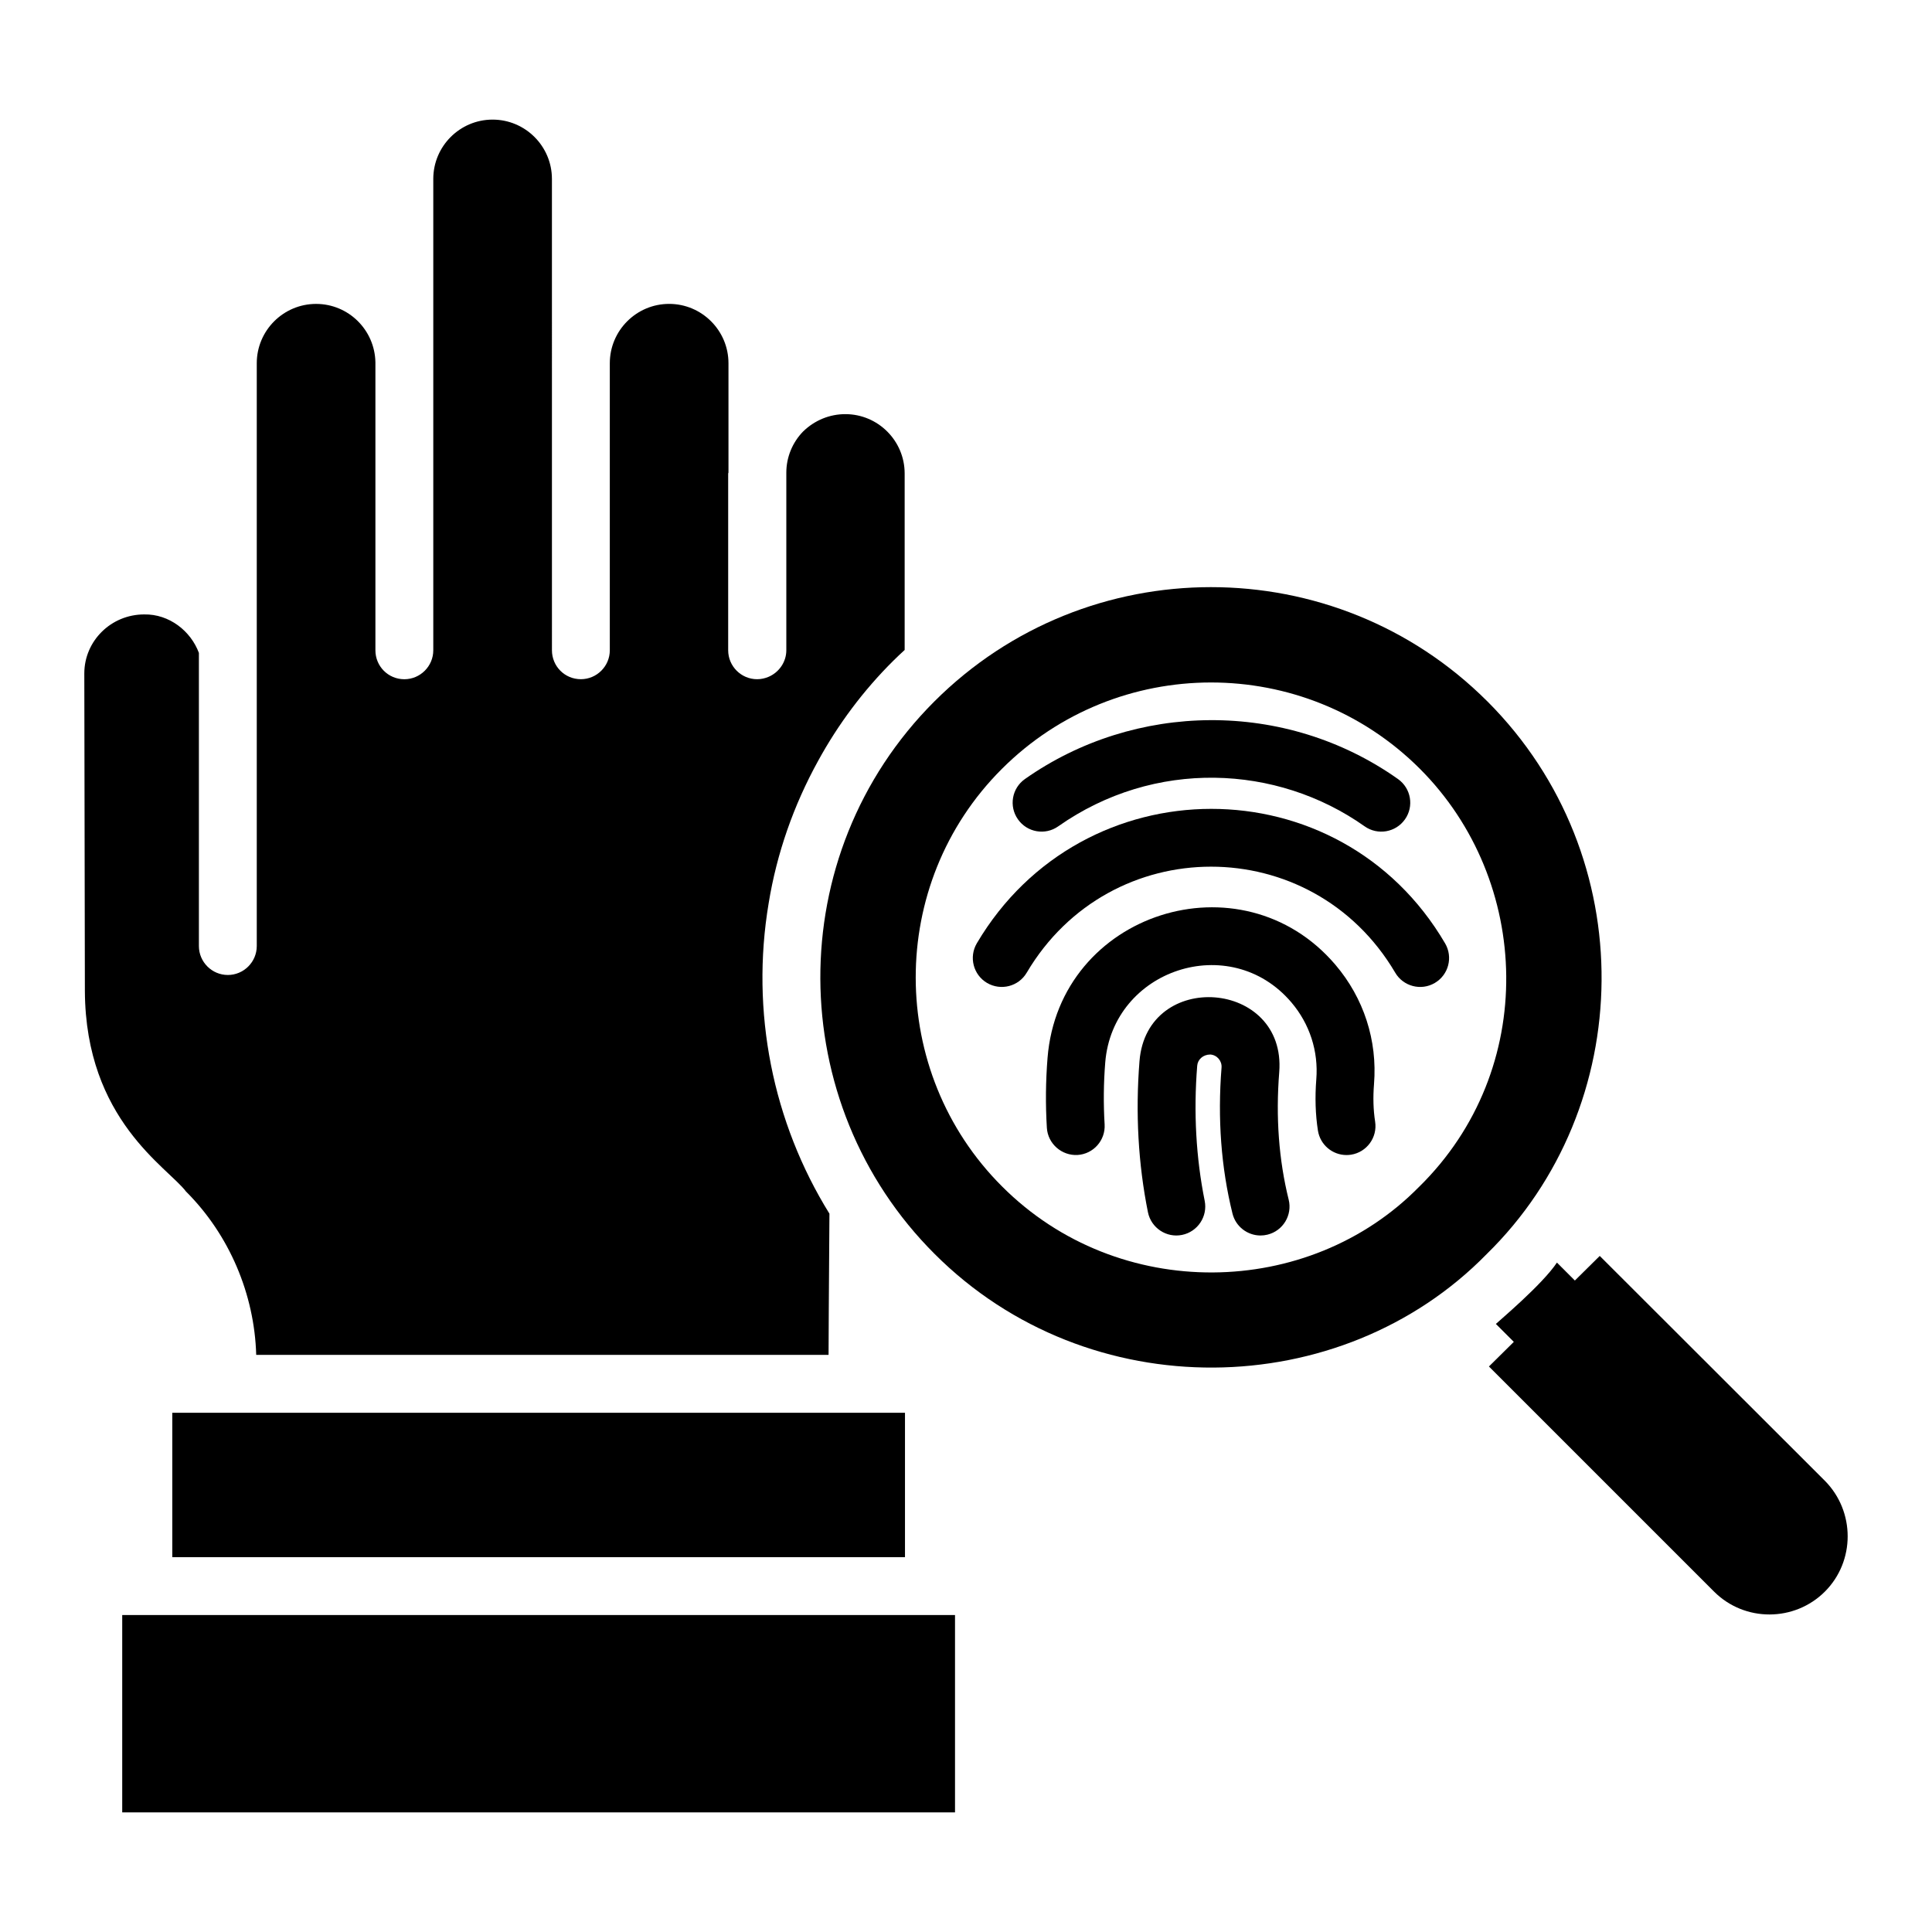
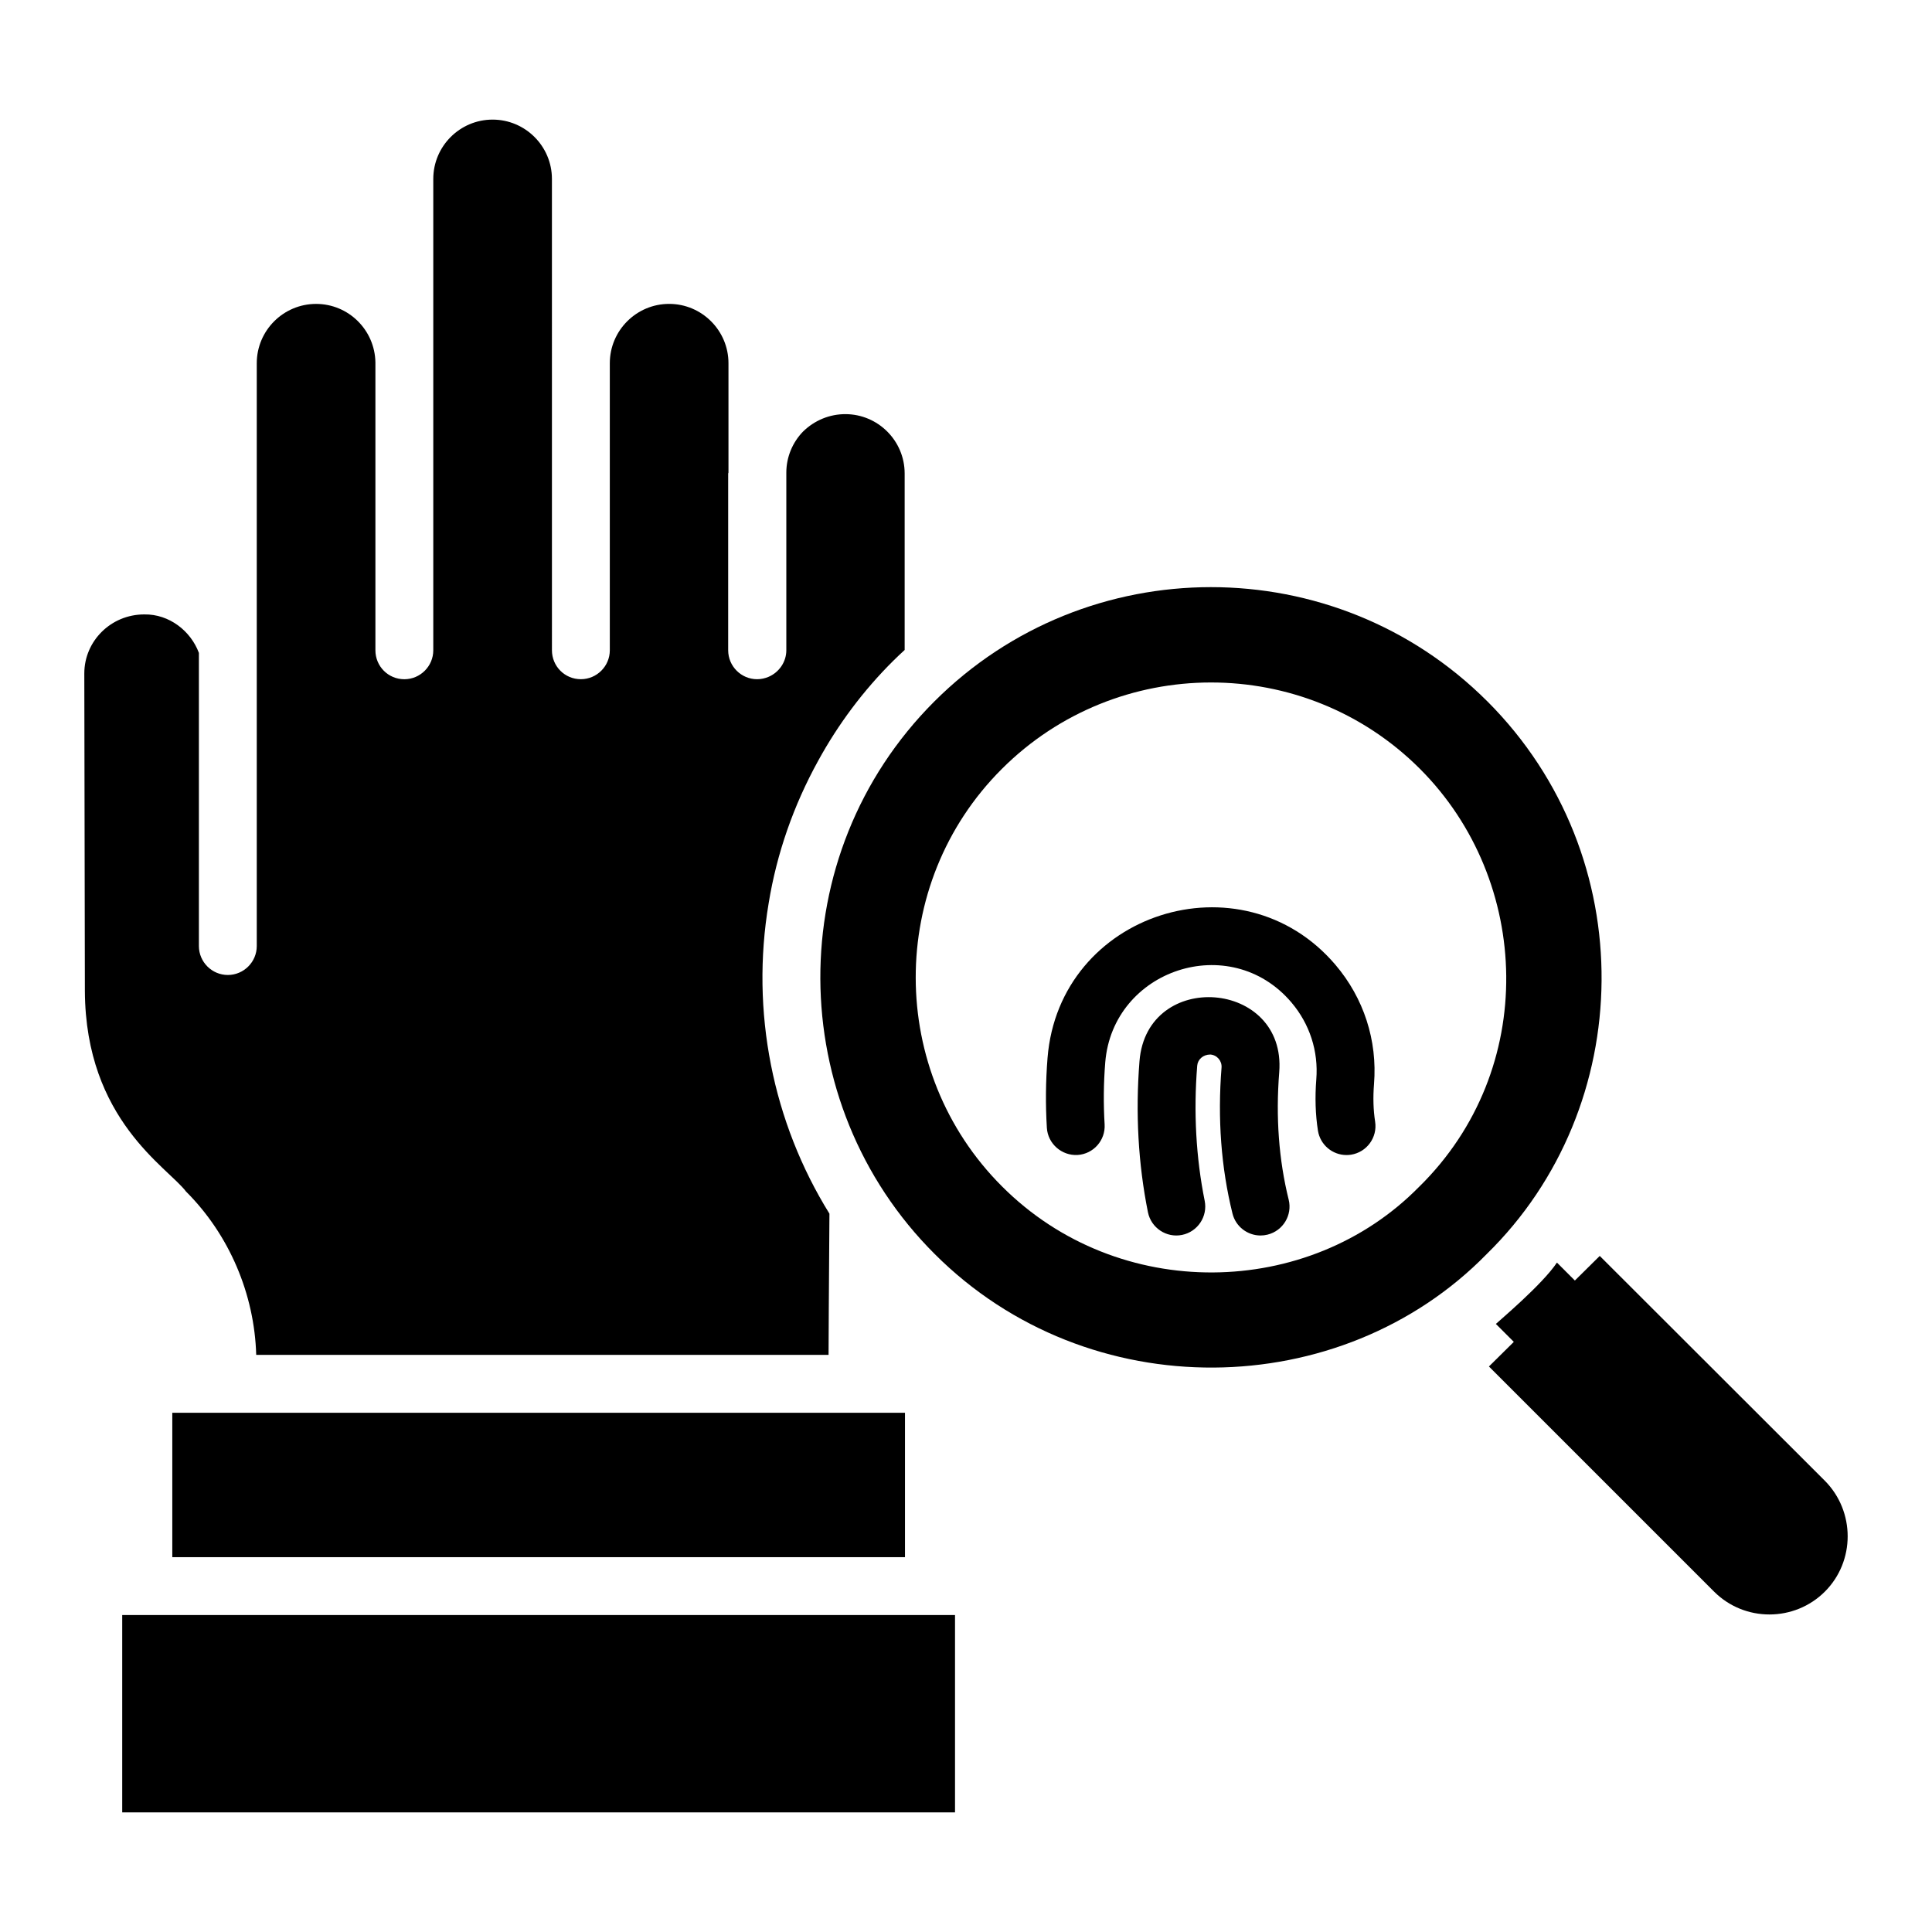
<svg xmlns="http://www.w3.org/2000/svg" fill="#000000" width="800px" height="800px" version="1.1" viewBox="144 144 512 512">
  <g>
    <path d="m176.39 572h220.7v52.301h-220.7z" />
    <path d="m193.34 459.81c11.426 11.426 18.098 27.148 18.559 43.25h151.68v-0.152c0-0.383 0.078-19.324 0.23-37.27-15.031-24.23-20.934-53.527-16.105-82.285 2.148-13.191 6.598-25.918 13.113-37.73 5.293-9.664 11.965-18.633 19.938-26.535 0.996-0.996 1.992-1.918 2.988-2.836v-46.777c0-8.664-7.055-15.723-15.719-15.723-4.141 0-8.129 1.609-11.195 4.602-2.836 2.914-4.445 6.824-4.445 10.891v47.086c0 3.144-1.992 5.906-4.754 7.055-0.918 0.383-1.918 0.613-2.988 0.613-4.219 0-7.668-3.449-7.668-7.668v-46.855c0-0.078 0.078-0.152 0.078-0.23v-28.988c0-8.664-7.055-15.723-15.723-15.723-8.664 0-15.723 7.055-15.723 15.723v76.07c0 4.219-3.449 7.668-7.668 7.668-4.293 0-7.668-3.449-7.668-7.668l-0.004-124.91c0-8.664-7.055-15.719-15.723-15.719-8.664 0-15.719 7.055-15.719 15.719v124.92c0 4.219-3.453 7.668-7.668 7.668-4.293 0-7.668-3.449-7.668-7.668v-76.305c-0.152-8.59-7.133-15.492-15.719-15.492-8.668 0-15.723 7.055-15.723 15.723v154.45c0 4.219-3.449 7.668-7.668 7.668s-7.668-3.449-7.668-7.668v-77.684c-2.144-5.789-7.844-10.32-14.492-10.199-8.82 0-15.875 7.055-15.875 15.645l0.152 84.125c0.152 34.262 22.051 46.77 26.84 53.219z" />
    <path d="m189.66 518.4h194.17v38.266h-194.17z" />
-     <path d="m424.44 362.99c25.469-17.91 57.965-16.438 81.195-0.008 3.453 2.449 8.238 1.625 10.688-1.836 2.449-3.453 1.625-8.238-1.836-10.688-29.895-21.152-69.801-20.473-98.867-0.008-3.469 2.434-4.297 7.219-1.855 10.68 2.43 3.477 7.238 4.297 10.676 1.859z" />
-     <path d="m402.87 393.98c-2.148 3.648-0.945 8.352 2.703 10.508 3.66 2.141 8.359 0.945 10.508-2.703 22.125-37.477 75.598-37.469 97.66-0.023 2.129 3.641 6.84 4.887 10.492 2.734 3.656-2.141 4.875-6.836 2.734-10.492-27.895-47.621-96.094-47.43-124.1-0.023z" />
    <path d="m508.13 431.26c0.922-11.539-2.711-22.758-10.238-31.594-24.902-29.211-73.203-13.879-76.281 24.684-0.496 6.141-0.555 12.379-0.18 18.543 0.262 4.231 3.961 7.414 8.117 7.188 4.223-0.254 7.445-3.887 7.188-8.117-0.328-5.445-0.277-10.957 0.164-16.387 1.961-24.641 33.055-35.043 49.312-15.957 4.867 5.715 7.219 12.965 6.621 20.422-0.375 4.769-0.23 9.34 0.434 13.578 0.598 3.781 3.856 6.477 7.57 6.477 0.398 0 0.793-0.031 1.199-0.09 4.188-0.66 7.039-4.582 6.387-8.77-0.48-3.094-0.578-6.359-0.293-9.977z" />
    <path d="m483.01 428.14c1.926-24.531-35.07-27.348-37.031-2.941-1.094 13.75-0.344 27.23 2.238 40.059 0.84 4.148 4.898 6.852 9.031 6.008 4.148-0.84 6.836-4.883 6.008-9.031-2.301-11.434-2.973-23.484-1.984-35.812 0.129-1.641 1.559-2.965 3.469-2.965h0.031c1.766 0.141 3.094 1.707 2.949 3.477-1.078 13.516-0.105 26.52 2.898 38.656 0.859 3.488 3.992 5.828 7.438 5.828 0.613 0 1.227-0.074 1.852-0.227 4.113-1.02 6.621-5.176 5.602-9.285-2.613-10.535-3.453-21.891-2.5-33.766z" />
    <path d="m538.15 329.86c-40.371-40.363-106.12-40.352-146.55 0.043-40.648 40.648-39.918 106.5 0.09 146.41 40.785 40.816 107.72 39.453 146.27 0.059 39.875-38.984 41.324-105.38 0.191-146.52zm-18.051 128.63c-29.262 29.84-79.738 30.773-110.53-0.059-30.422-30.355-30.605-80.172-0.078-110.65 30.508-30.484 80.203-30.613 110.79-0.047 29.668 29.672 31.418 79.723-0.176 110.76z" />
    <path d="m627.61 536.42-59.66-59.586-6.594 6.519-4.754-4.754c-3.906 5.859-15.406 15.488-16.18 16.258l4.754 4.754-6.594 6.519 59.66 59.66c8.121 8.125 21.332 8.039 29.371 0 8.051-8.051 8.051-21.242-0.004-29.371z" />
  </g>
</svg>